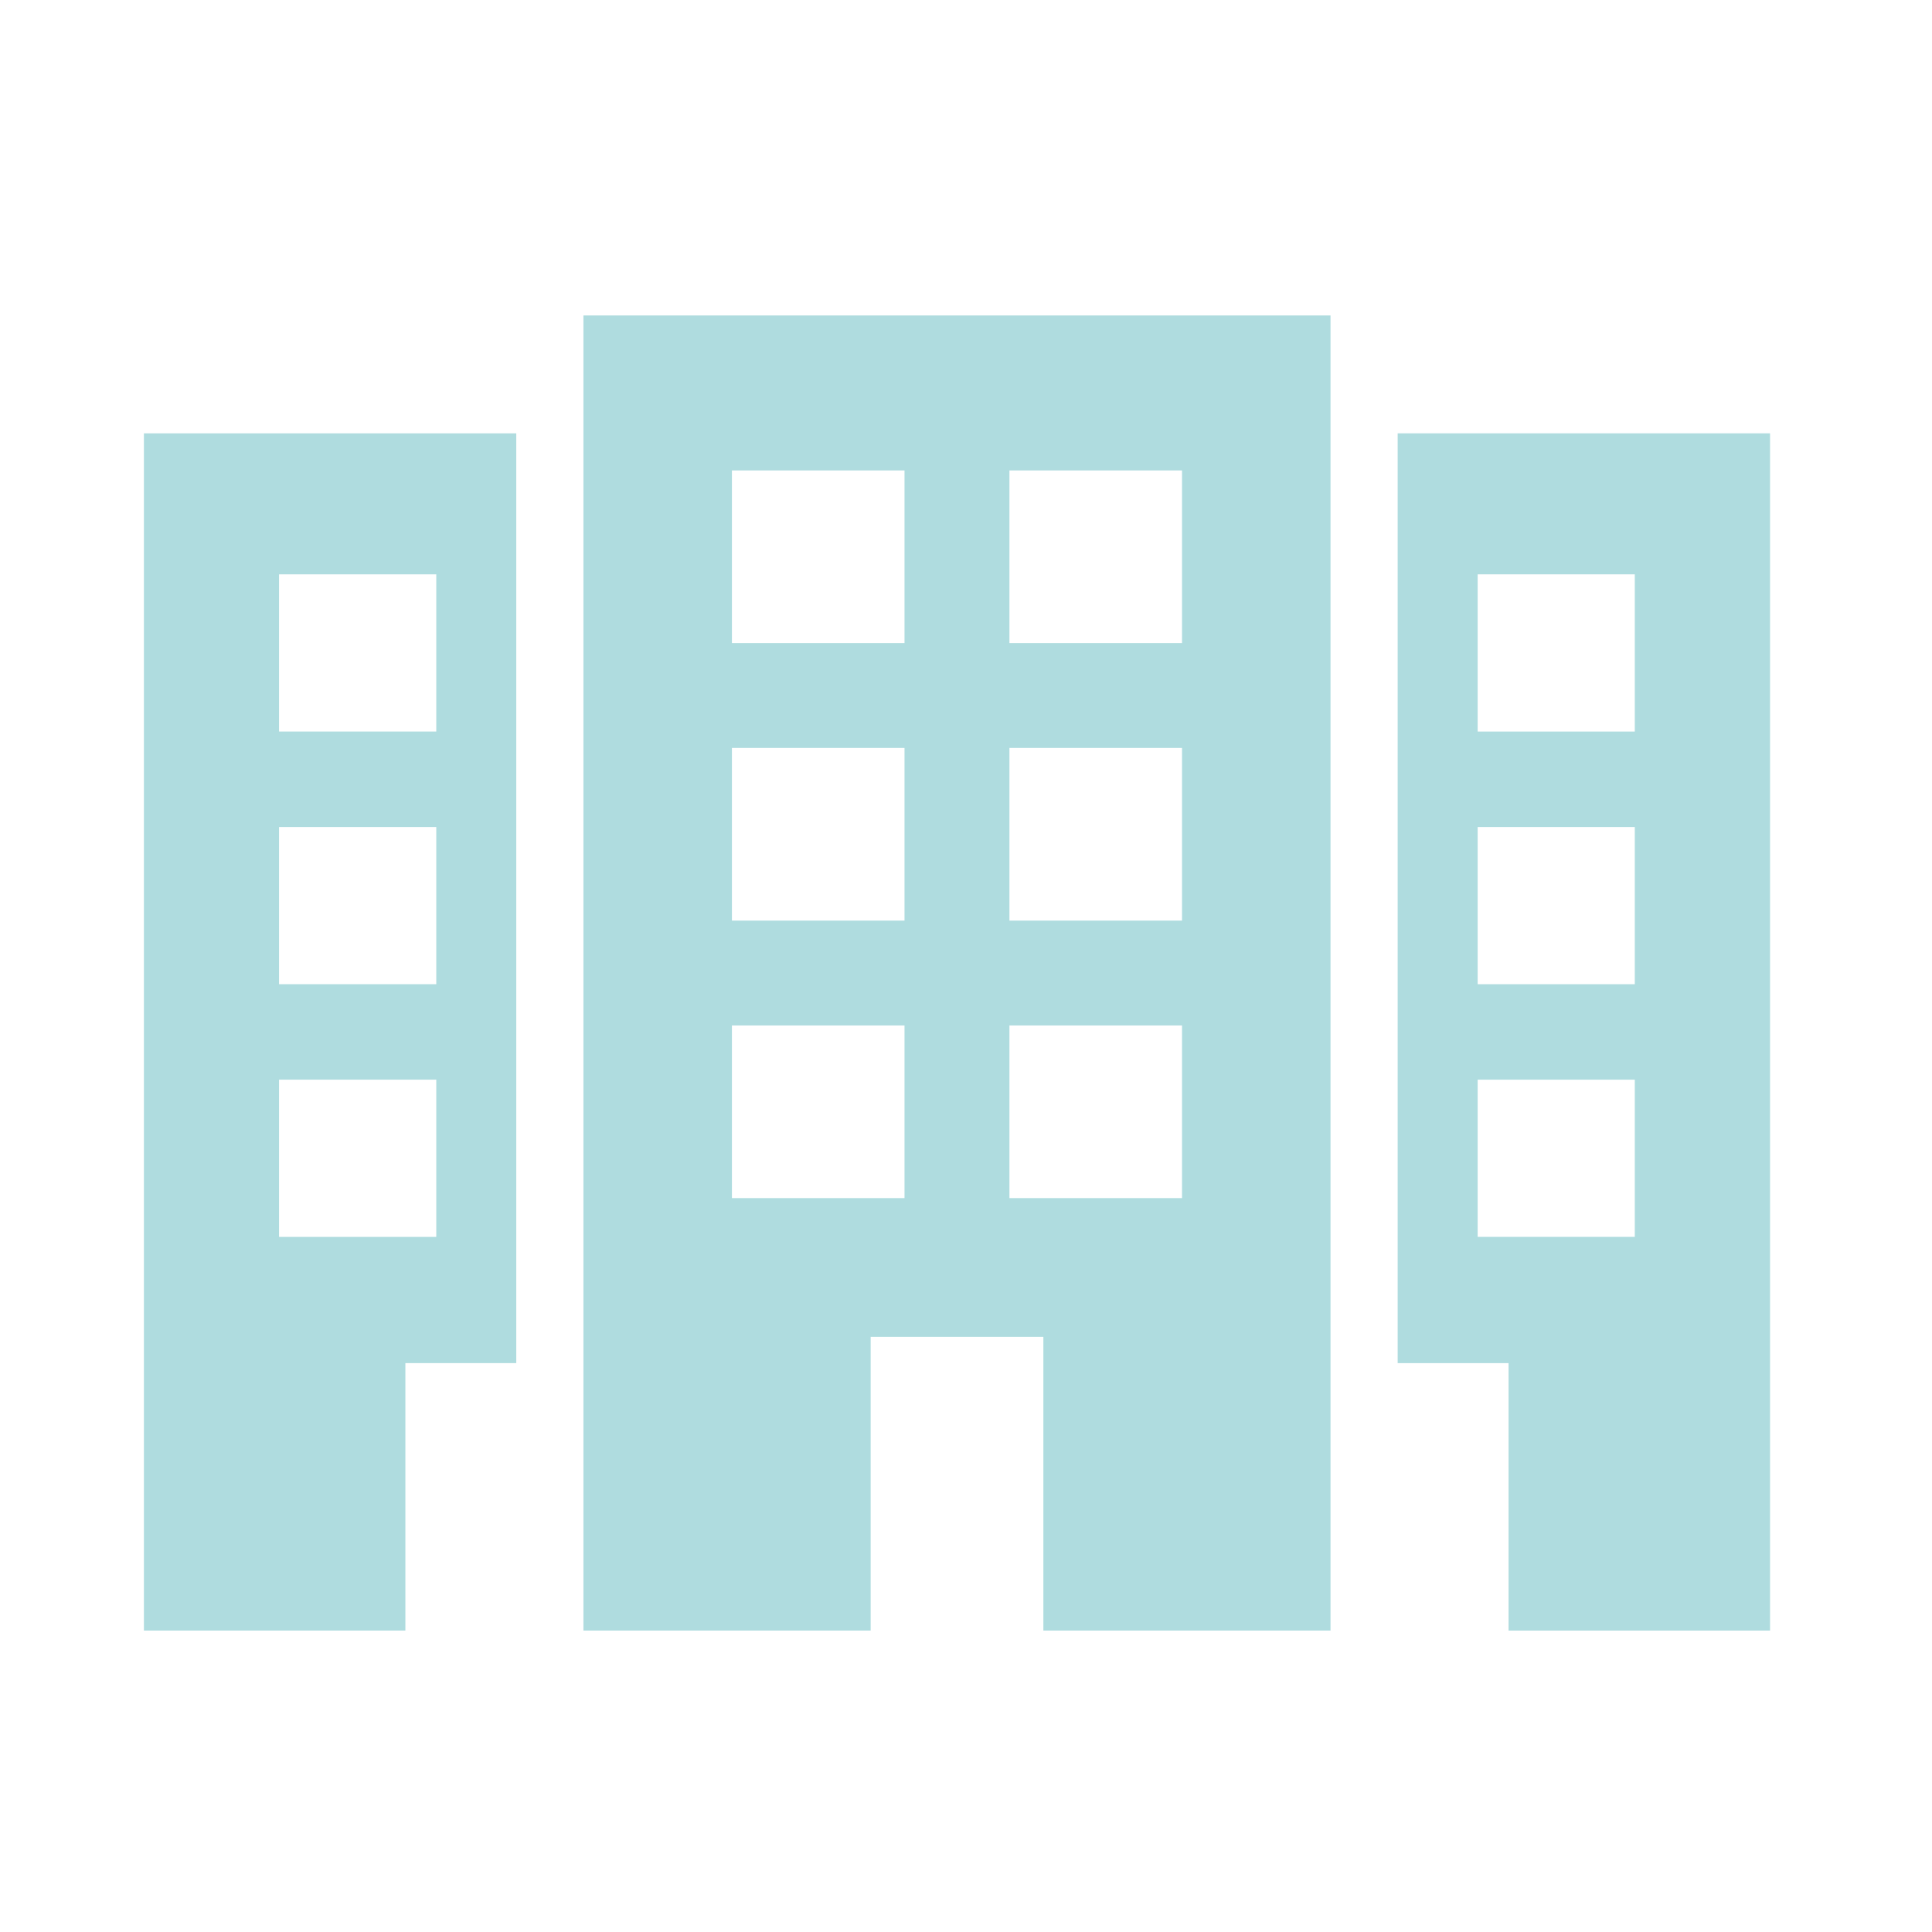
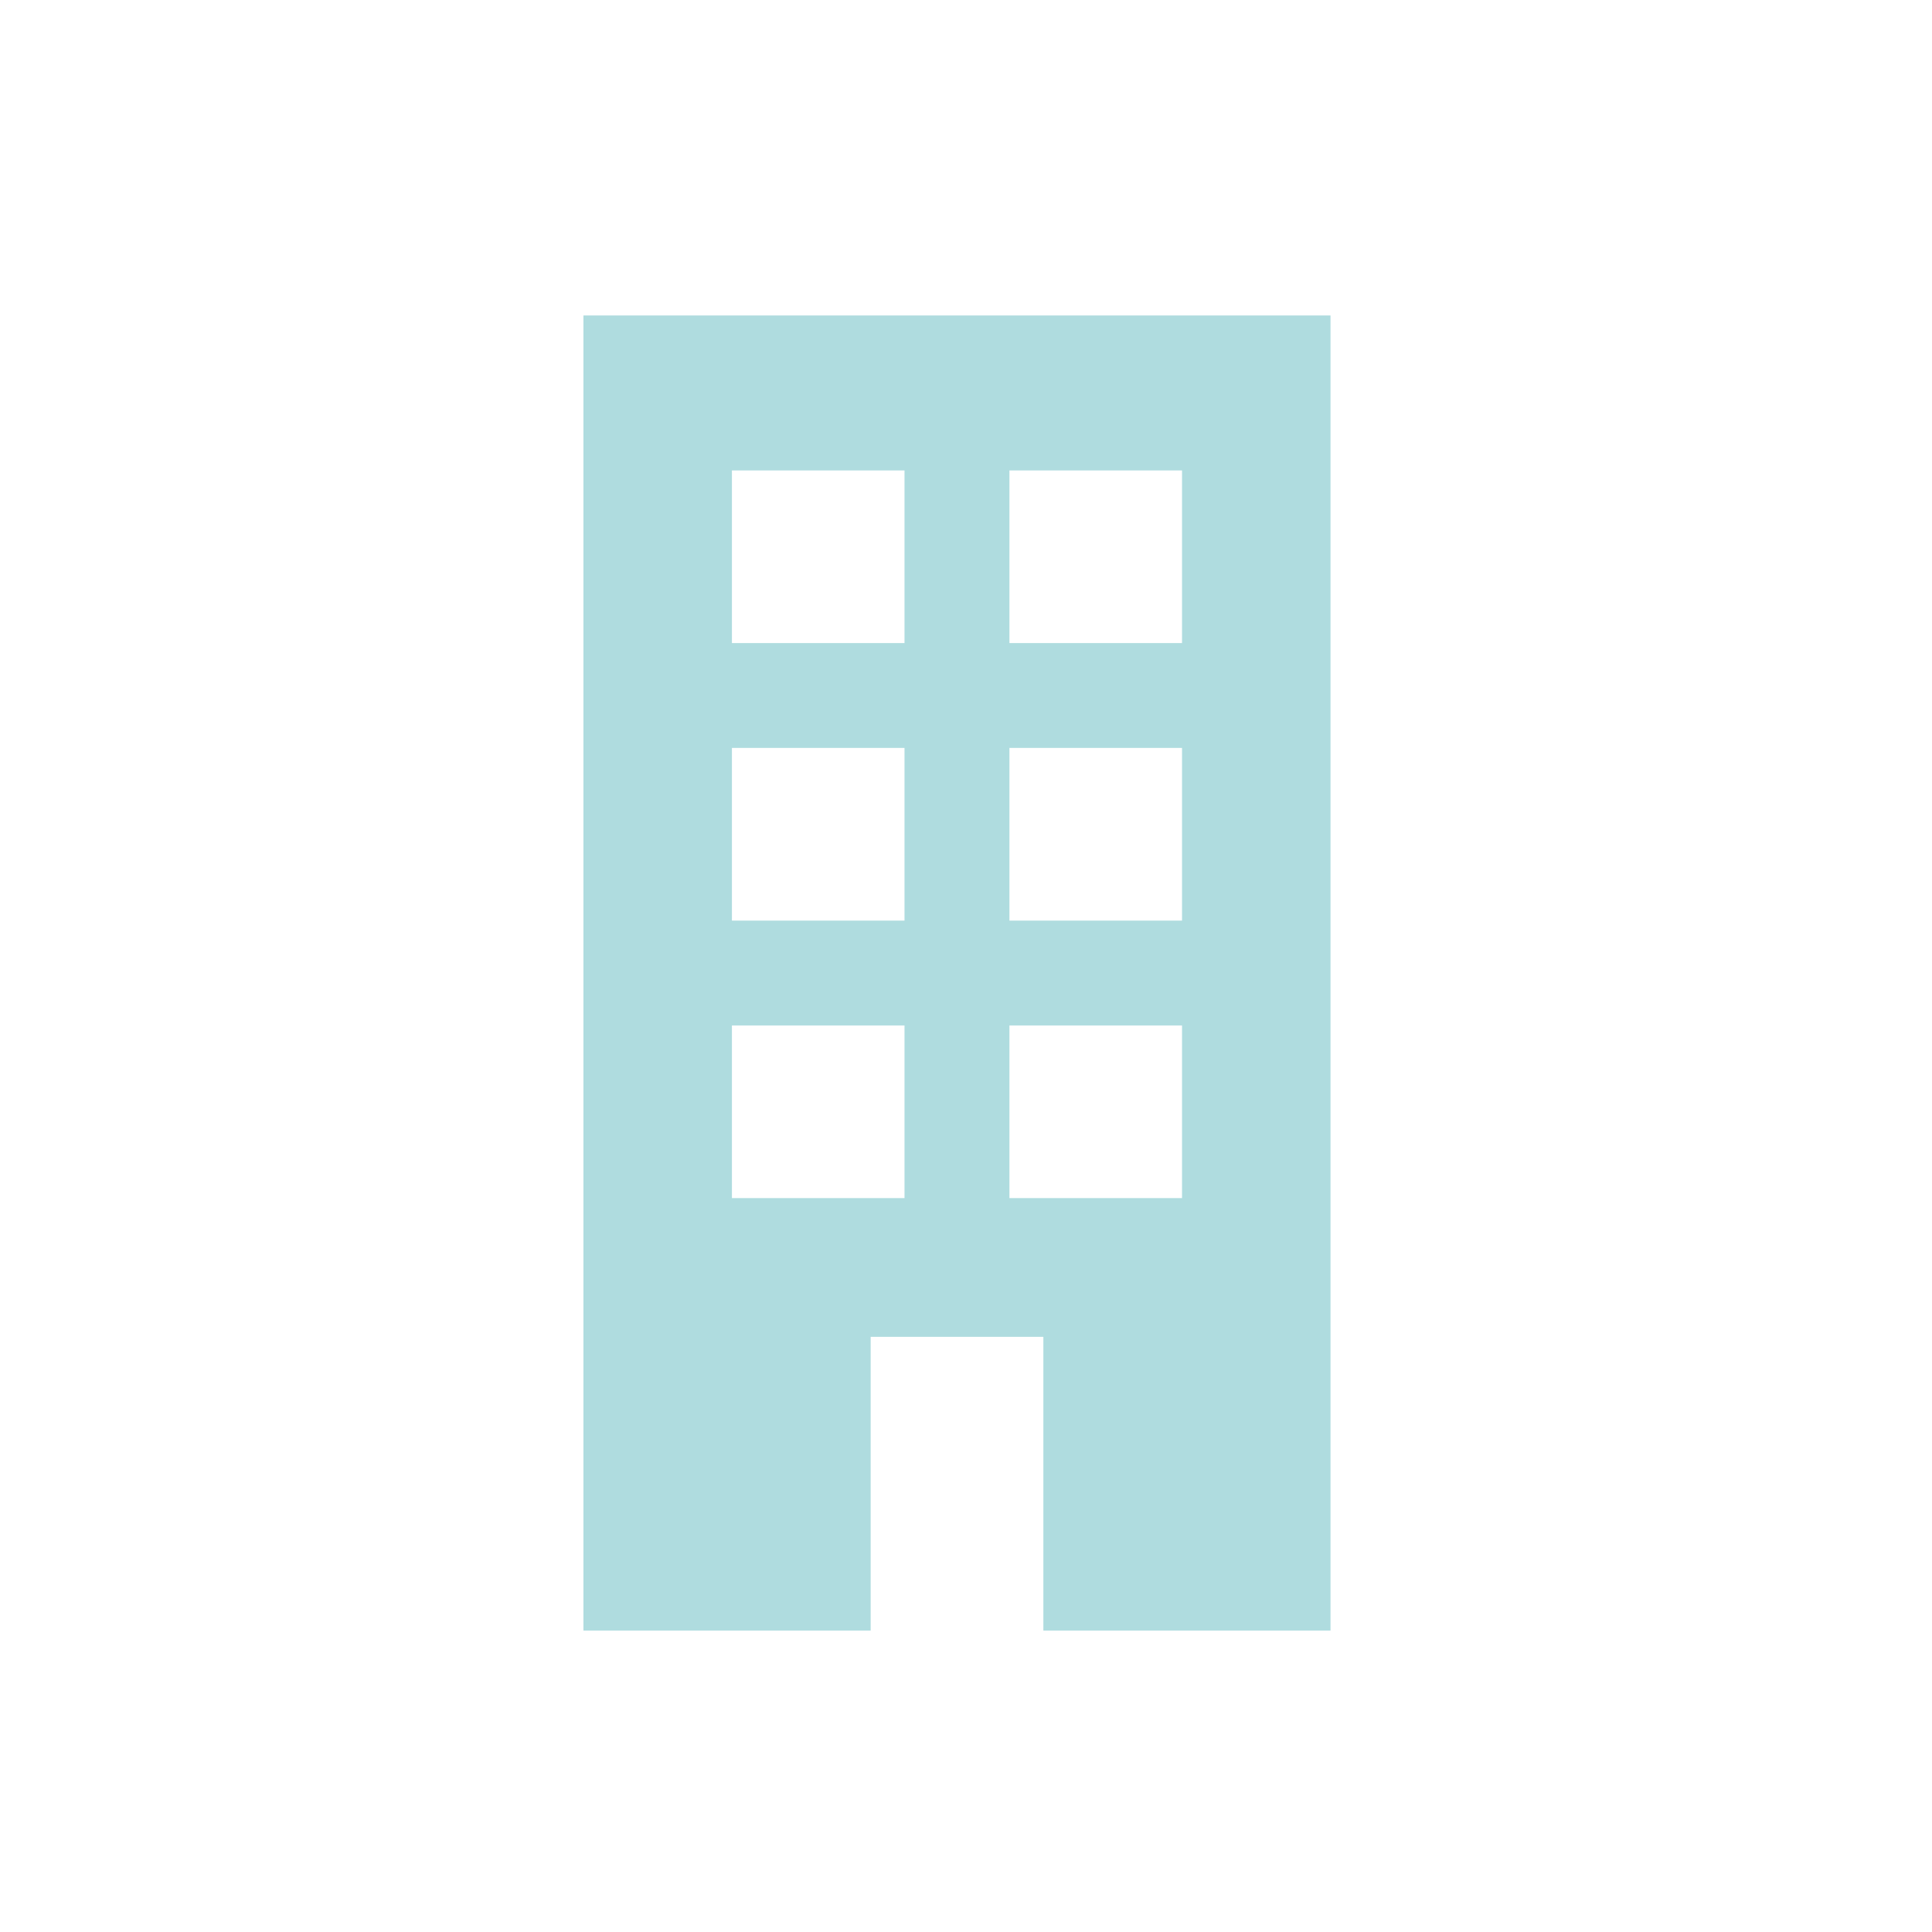
<svg xmlns="http://www.w3.org/2000/svg" version="1.1" id="Calque_1" x="0px" y="0px" width="141.73px" height="141.73px" viewBox="0 0 141.73 141.73" enable-background="new 0 0 141.73 141.73" xml:space="preserve">
  <g>
    <g>
      <path fill="#AFDCDF" d="M42.8,119.618h21.071V98.069H76.54v21.549h21.066V23.142H42.8V119.618z M74.051,34.509h12.661v12.667    H74.051V34.509z M74.051,54.868h12.661v12.667H74.051V54.868z M74.051,75.226h12.661v12.666H74.051V75.226z M53.693,34.509h12.661    v12.667H53.693V34.509z M53.693,54.868h12.661v12.667H53.693V54.868z M53.693,75.226h12.661v12.666H53.693V75.226z" />
-       <path fill="#AFDCDF" d="M102.532,31.788v68.211h8.135v19.619h19.182v-87.83H102.532z M119.929,90.736H108.4V79.204h11.528V90.736    L119.929,90.736z M119.929,72.2H108.4V60.668h11.528V72.2L119.929,72.2z M119.929,53.666H108.4V42.133h11.528V53.666    L119.929,53.666z" />
-       <path fill="#AFDCDF" d="M10.557,119.618h19.181V99.999h8.135V31.788H10.557V119.618z M20.471,42.133h11.534v11.533H20.471V42.133z     M20.471,60.668h11.534V72.2H20.471V60.668z M20.471,79.204h11.534v11.532H20.471V79.204z" />
    </g>
  </g>
</svg>